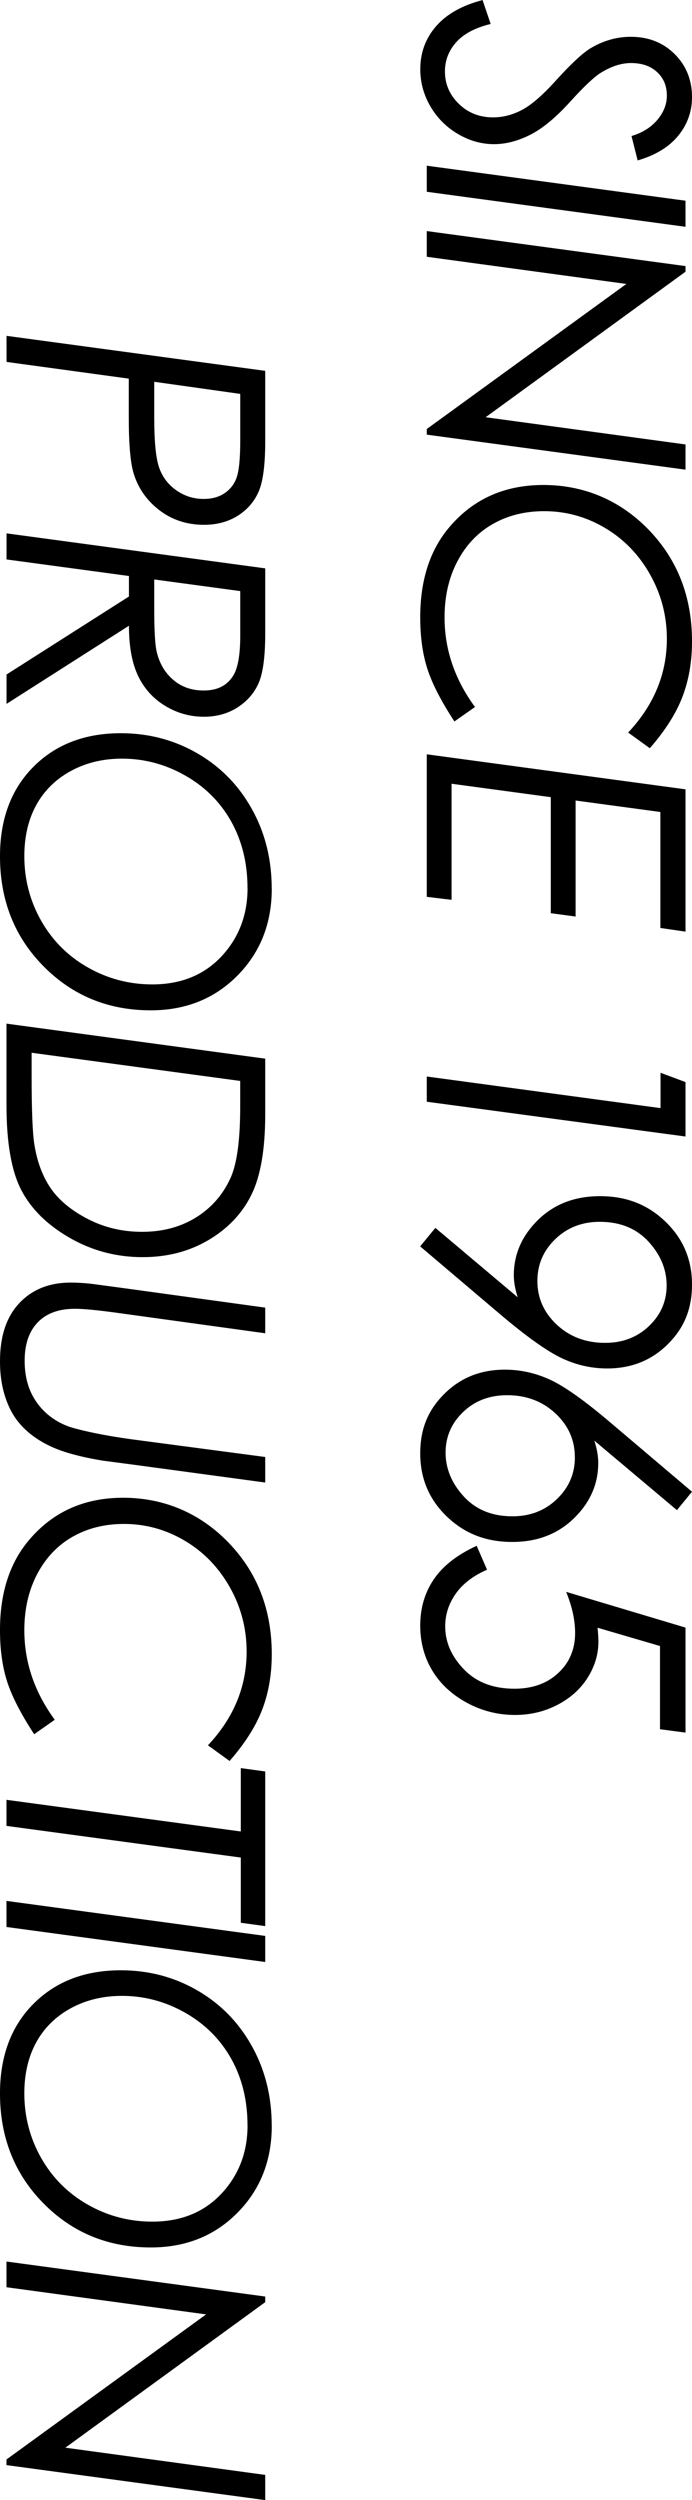
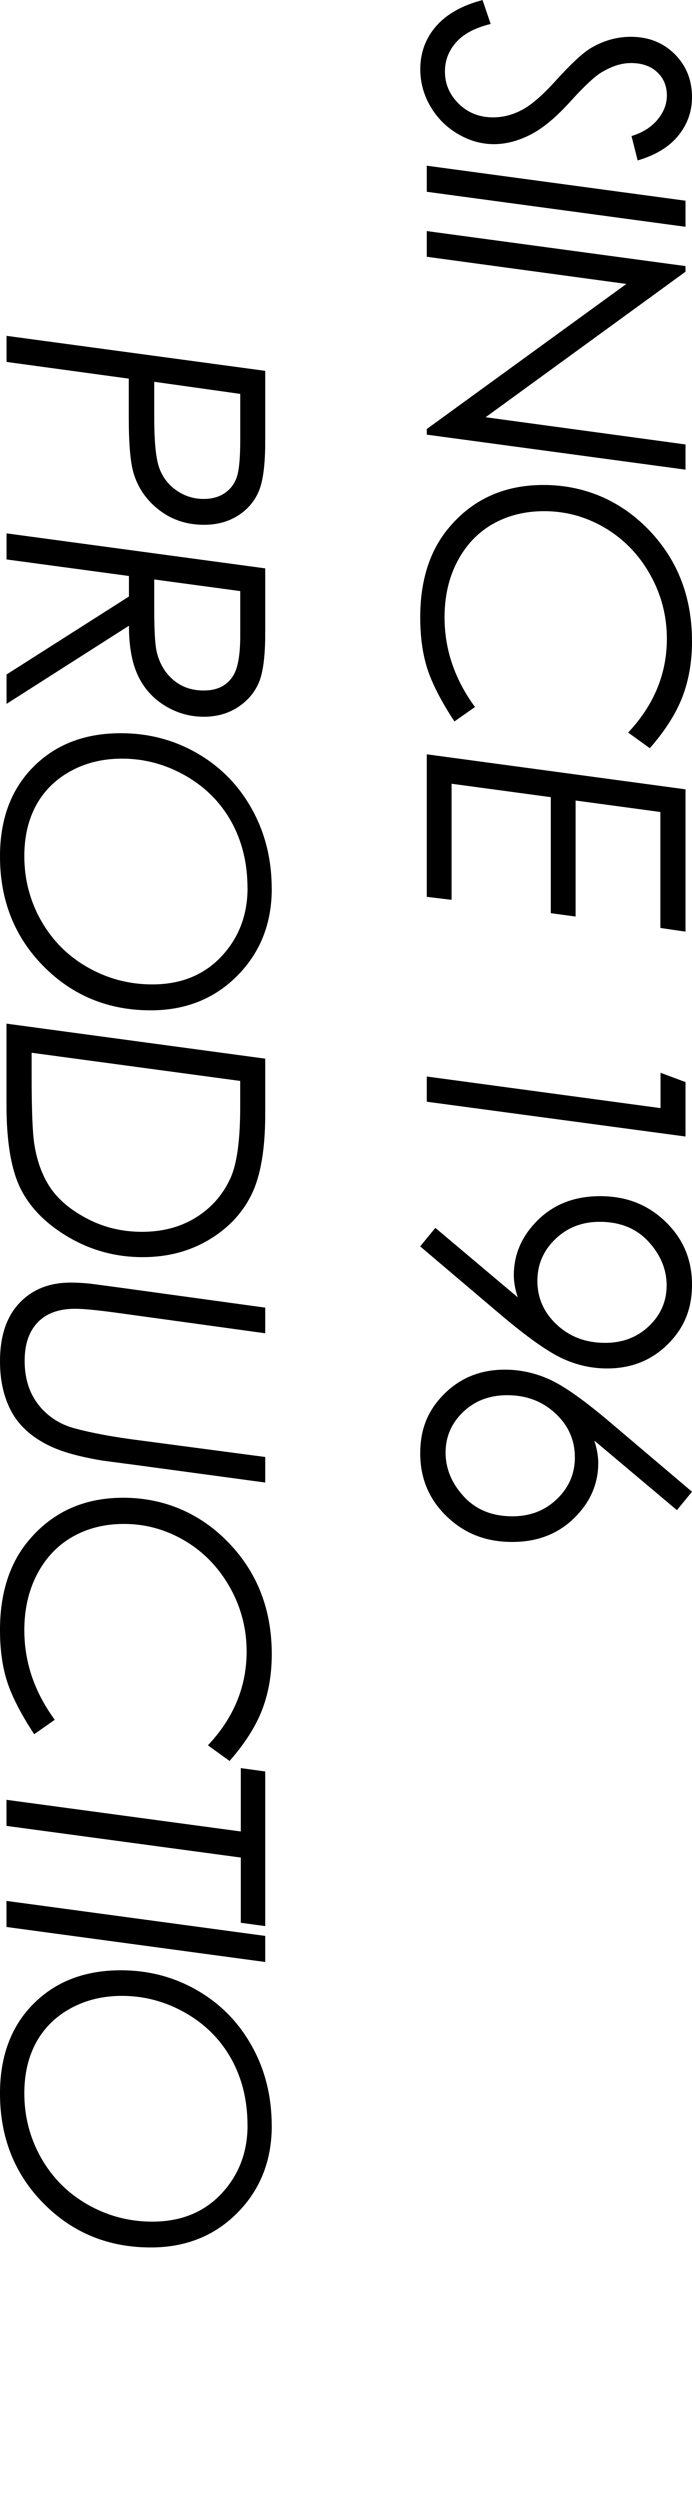
<svg xmlns="http://www.w3.org/2000/svg" id="text" width="128" height="462" viewBox="0 0 128 462">
  <path d="M117.95,29.66l-1.14-4.52c2.02-.61,3.61-1.6,4.78-2.99s1.76-2.88,1.76-4.49c0-1.78-.6-3.22-1.81-4.34s-2.81-1.67-4.83-1.67c-1.78,0-3.63.6-5.56,1.79-1.21.74-3.1,2.51-5.66,5.33-2.65,2.93-5.11,4.97-7.4,6.13s-4.53,1.74-6.72,1.74c-2.32,0-4.55-.63-6.7-1.9s-3.84-2.98-5.08-5.12-1.85-4.42-1.85-6.83c0-3.06.98-5.71,2.93-7.95s4.82-3.85,8.59-4.83l1.5,4.42c-2.86.69-4.99,1.82-6.38,3.38s-2.08,3.36-2.08,5.4c0,2.32.86,4.31,2.57,5.98s3.83,2.5,6.34,2.5c1.84,0,3.64-.47,5.4-1.41s3.87-2.79,6.34-5.54c2.69-2.95,4.75-4.87,6.18-5.76,2.39-1.45,4.9-2.18,7.55-2.18,3.28,0,5.98,1.07,8.12,3.2s3.2,4.79,3.2,7.95c0,2.67-.85,5.04-2.54,7.12s-4.2,3.61-7.52,4.58Z" />
  <path d="M126.8,37.09v4.82l-47.86-6.47v-4.82l47.86,6.47Z" />
  <path d="M126.8,82.13v4.66l-47.86-6.47v-1.04l36.92-26.81-36.92-5.02v-4.75l47.86,6.47v1.04l-36.97,26.89,36.97,5.03Z" />
  <path d="M120.19,138.26l-4-2.89c4.77-5.07,7.16-10.85,7.16-17.33,0-4.23-1.03-8.18-3.09-11.85s-4.84-6.55-8.33-8.62-7.25-3.11-11.27-3.11c-3.58,0-6.76.8-9.54,2.39-2.78,1.59-4.95,3.9-6.53,6.91-1.58,3.01-2.36,6.46-2.36,10.34,0,5.92,1.88,11.44,5.63,16.55l-3.81,2.67c-2.48-3.79-4.15-7.06-5.02-9.79s-1.3-5.89-1.3-9.46c0-6.61,1.66-12,4.98-16.16,4.45-5.53,10.38-8.29,17.8-8.29s14.15,2.76,19.49,8.29c5.34,5.53,8,12.4,8,20.62,0,3.75-.59,7.16-1.77,10.24-1.18,3.08-3.19,6.24-6.04,9.5Z" />
  <path d="M126.8,172.16l-4.65-.68v-21.43l-15.68-2.12v21.44l-4.59-.62v-21.44l-18.35-2.48v21.45l-4.59-.55v-26.34l47.86,6.47v26.31Z" />
  <path d="M126.8,199.97v10.05l-47.86-6.43v-4.66l43.24,5.84v-6.53l4.62,1.72Z" />
  <path d="M77.73,230.31l2.8-3.41,15.23,12.83c-.48-1.5-.72-2.85-.72-4.06,0-3.66,1.32-6.9,3.97-9.72,3.06-3.27,7.05-4.91,11.97-4.91s8.85,1.57,12.12,4.72,4.9,7.01,4.9,11.61-1.5,8.09-4.51,11.06c-3,2.97-6.73,4.45-11.18,4.45-2.88,0-5.67-.62-8.34-1.87s-6.4-3.88-11.18-7.91l-15.06-12.77ZM99.4,236.7c0,3.17,1.2,5.86,3.6,8.1,2.4,2.23,5.37,3.35,8.93,3.35,3.25,0,5.96-1.04,8.13-3.12s3.25-4.58,3.25-7.51-1.13-5.67-3.38-8.1-5.26-3.64-9.01-3.64c-3.25,0-5.99,1.06-8.2,3.19s-3.32,4.7-3.32,7.74Z" />
  <path d="M128,275.66l-2.79,3.4-15.27-12.84c.48,1.52.72,2.88.72,4.1,0,3.66-1.31,6.89-3.94,9.68-3.08,3.3-7.07,4.94-11.97,4.94s-8.85-1.57-12.12-4.72c-3.26-3.14-4.9-7.02-4.9-11.64s1.5-8.08,4.49-11.04c2.99-2.96,6.71-4.44,11.16-4.44,2.88,0,5.67.62,8.36,1.85,2.69,1.24,6.42,3.89,11.19,7.94l15.06,12.76ZM106.33,269.27c0-3.17-1.2-5.86-3.61-8.1s-5.38-3.35-8.91-3.35c-3.28,0-5.99,1.04-8.15,3.11s-3.24,4.57-3.24,7.5,1.12,5.67,3.37,8.11,5.24,3.66,9,3.66c3.28,0,6.02-1.06,8.23-3.19s3.32-4.7,3.32-7.74Z" />
-   <path d="M126.8,300.77v19.4l-4.72-.62v-15.38l-11.55-3.38c.11,1.06.16,1.92.16,2.57,0,2.32-.66,4.54-1.98,6.64-1.32,2.1-3.18,3.78-5.58,5.03-2.4,1.25-5.02,1.88-7.86,1.88-3.19,0-6.18-.76-8.96-2.28s-4.91-3.51-6.38-5.97-2.2-5.22-2.2-8.28c0-3.23.84-6.08,2.52-8.55s4.32-4.53,7.92-6.18l1.92,4.42c-2.56,1.11-4.49,2.59-5.79,4.43-1.3,1.85-1.95,3.85-1.95,6.03,0,2.91,1.15,5.56,3.46,7.95s5.43,3.58,9.35,3.58c3.32,0,6.02-.96,8.1-2.9,2.08-1.93,3.12-4.41,3.12-7.4,0-2.35-.55-4.88-1.66-7.6l22.06,6.6Z" />
  <path d="M49.06,68.53v13.01c0,4.3-.4,7.39-1.2,9.26-.8,1.87-2.09,3.37-3.86,4.49s-3.86,1.69-6.26,1.69c-3.14,0-5.88-.89-8.21-2.66s-3.92-4.01-4.77-6.71c-.63-1.97-.94-5.44-.94-10.41v-7.23l-22.61-3.09v-4.82l47.86,6.47ZM44.44,72.79l-15.91-2.24v6.64c0,4.47.31,7.57.93,9.29s1.68,3.1,3.19,4.15c1.51,1.05,3.18,1.57,5.03,1.57,1.52,0,2.81-.35,3.87-1.07s1.81-1.69,2.24-2.94c.43-1.25.65-3.55.65-6.89v-8.51Z" />
  <path d="M49.06,105.03v12.02c0,4.28-.41,7.34-1.22,9.18s-2.11,3.34-3.9,4.49c-1.79,1.15-3.87,1.73-6.23,1.73-2.58,0-4.98-.68-7.19-2.03s-3.88-3.21-4.99-5.55-1.68-5.42-1.68-9.24l-22.64,14.44v-5.43l22.64-14.41v-3.79l-22.64-3.06v-4.82l47.86,6.47ZM44.44,109.23l-15.91-2.15v5.5c0,4.08.16,6.74.49,8,.52,2.1,1.54,3.8,3.07,5.09,1.52,1.29,3.39,1.93,5.6,1.93,2.49,0,4.29-.9,5.42-2.7.89-1.39,1.33-3.88,1.33-7.48v-8.19Z" />
  <path d="M50.27,164.2c0,6.44-2.11,11.79-6.34,16.07-4.23,4.28-9.58,6.43-16.04,6.43-7.87,0-14.49-2.72-19.85-8.15S0,166.36,0,158.25c0-6.9,2.06-12.41,6.18-16.55,4.12-4.14,9.51-6.21,16.17-6.21,5.14,0,9.86,1.24,14.15,3.72s7.66,5.92,10.1,10.31c2.44,4.39,3.66,9.29,3.66,14.68ZM45.78,164.1c0-4.57-1-8.66-2.99-12.25-2-3.59-4.83-6.43-8.5-8.52-3.67-2.09-7.58-3.14-11.72-3.14-3.52,0-6.67.76-9.46,2.28-2.79,1.52-4.92,3.61-6.4,6.29-1.47,2.68-2.21,5.83-2.21,9.45,0,4.29,1.04,8.27,3.11,11.93,2.08,3.66,4.95,6.54,8.63,8.63,3.68,2.09,7.66,3.14,11.93,3.14,5.67,0,10.16-1.98,13.48-5.95,2.76-3.3,4.14-7.25,4.14-11.87Z" />
  <path d="M49.06,195.63v10.24c0,6.48-.85,11.45-2.55,14.9-1.7,3.46-4.34,6.24-7.91,8.36-3.57,2.12-7.64,3.18-12.22,3.18-4.88,0-9.39-1.2-13.53-3.59s-7.12-5.34-8.93-8.84c-1.81-3.5-2.72-8.72-2.72-15.66v-15.06l47.86,6.47ZM44.44,199.75l-38.59-5.21v4.19c0,6.46.17,10.74.52,12.84.52,3.21,1.55,5.91,3.07,8.1,1.53,2.18,3.82,4.06,6.86,5.62s6.37,2.34,9.97,2.34c3.8,0,7.11-.88,9.96-2.64,2.84-1.76,4.97-4.17,6.38-7.24,1.21-2.61,1.82-7.02,1.82-13.24v-4.76Z" />
  <path d="M49.06,241.66v4.72l-27.39-3.78c-3.64-.5-6.24-.75-7.78-.75-2.99,0-5.3.83-6.91,2.51-1.62,1.68-2.42,4.04-2.42,7.1,0,2.14.37,4.04,1.1,5.7.74,1.65,1.81,3.07,3.21,4.25s3.03,2.02,4.87,2.52c3.2.87,7.24,1.62,12.12,2.24l23.2,3.07v4.72l-24.17-3.27-5.92-.78c-2.75-.46-5.1-1-7.04-1.63s-3.66-1.45-5.16-2.46c-1.5-1-2.72-2.15-3.68-3.44s-1.71-2.84-2.26-4.67c-.55-1.83-.83-3.88-.83-6.15,0-4.65,1.19-8.23,3.58-10.76s5.55-3.79,9.5-3.79c1.11,0,2.34.07,3.71.21l5.6.75,26.68,3.67Z" />
  <path d="M42.46,325.41l-4-2.89c4.77-5.07,7.16-10.85,7.16-17.33,0-4.23-1.03-8.18-3.09-11.85-2.07-3.67-4.84-6.55-8.34-8.62-3.49-2.07-7.25-3.11-11.26-3.11-3.58,0-6.76.8-9.54,2.39-2.78,1.59-4.95,3.9-6.53,6.91-1.57,3.01-2.36,6.46-2.36,10.34,0,5.92,1.88,11.44,5.63,16.55l-3.81,2.67c-2.48-3.79-4.15-7.06-5.02-9.79s-1.3-5.89-1.3-9.46c0-6.61,1.66-12,4.98-16.16,4.45-5.53,10.38-8.29,17.8-8.29s14.15,2.76,19.49,8.29c5.34,5.53,8,12.4,8,20.62,0,3.75-.59,7.16-1.77,10.24-1.18,3.08-3.19,6.24-6.04,9.5Z" />
  <path d="M49.06,327.35v28.58l-4.52-.62v-12.05l-43.34-5.85v-4.82l43.34,5.85v-11.71l4.52.62Z" />
  <path d="M49.06,357.74v4.82l-47.86-6.47v-4.82l47.86,6.47Z" />
  <path d="M50.27,392.81c0,6.44-2.11,11.8-6.34,16.08-4.23,4.28-9.58,6.42-16.04,6.42-7.87,0-14.49-2.72-19.85-8.15s-8.04-12.2-8.04-20.31c0-6.89,2.06-12.41,6.18-16.55,4.12-4.14,9.51-6.21,16.17-6.21,5.14,0,9.86,1.24,14.15,3.72s7.66,5.92,10.1,10.31,3.66,9.28,3.66,14.68ZM45.78,392.72c0-4.57-1-8.66-2.99-12.24-2-3.59-4.83-6.43-8.5-8.52-3.67-2.09-7.58-3.14-11.72-3.14-3.52,0-6.67.76-9.46,2.28-2.79,1.52-4.92,3.61-6.4,6.29-1.47,2.68-2.21,5.83-2.21,9.45,0,4.29,1.04,8.27,3.11,11.93,2.08,3.66,4.95,6.54,8.63,8.63,3.68,2.09,7.66,3.14,11.93,3.14,5.67,0,10.16-1.98,13.48-5.95,2.76-3.3,4.14-7.25,4.14-11.87Z" />
-   <path d="M49.06,457.33v4.67l-47.86-6.47v-1.04l36.92-26.81-36.92-5.02v-4.75l47.86,6.47v1.04l-36.97,26.89,36.97,5.03Z" />
</svg>